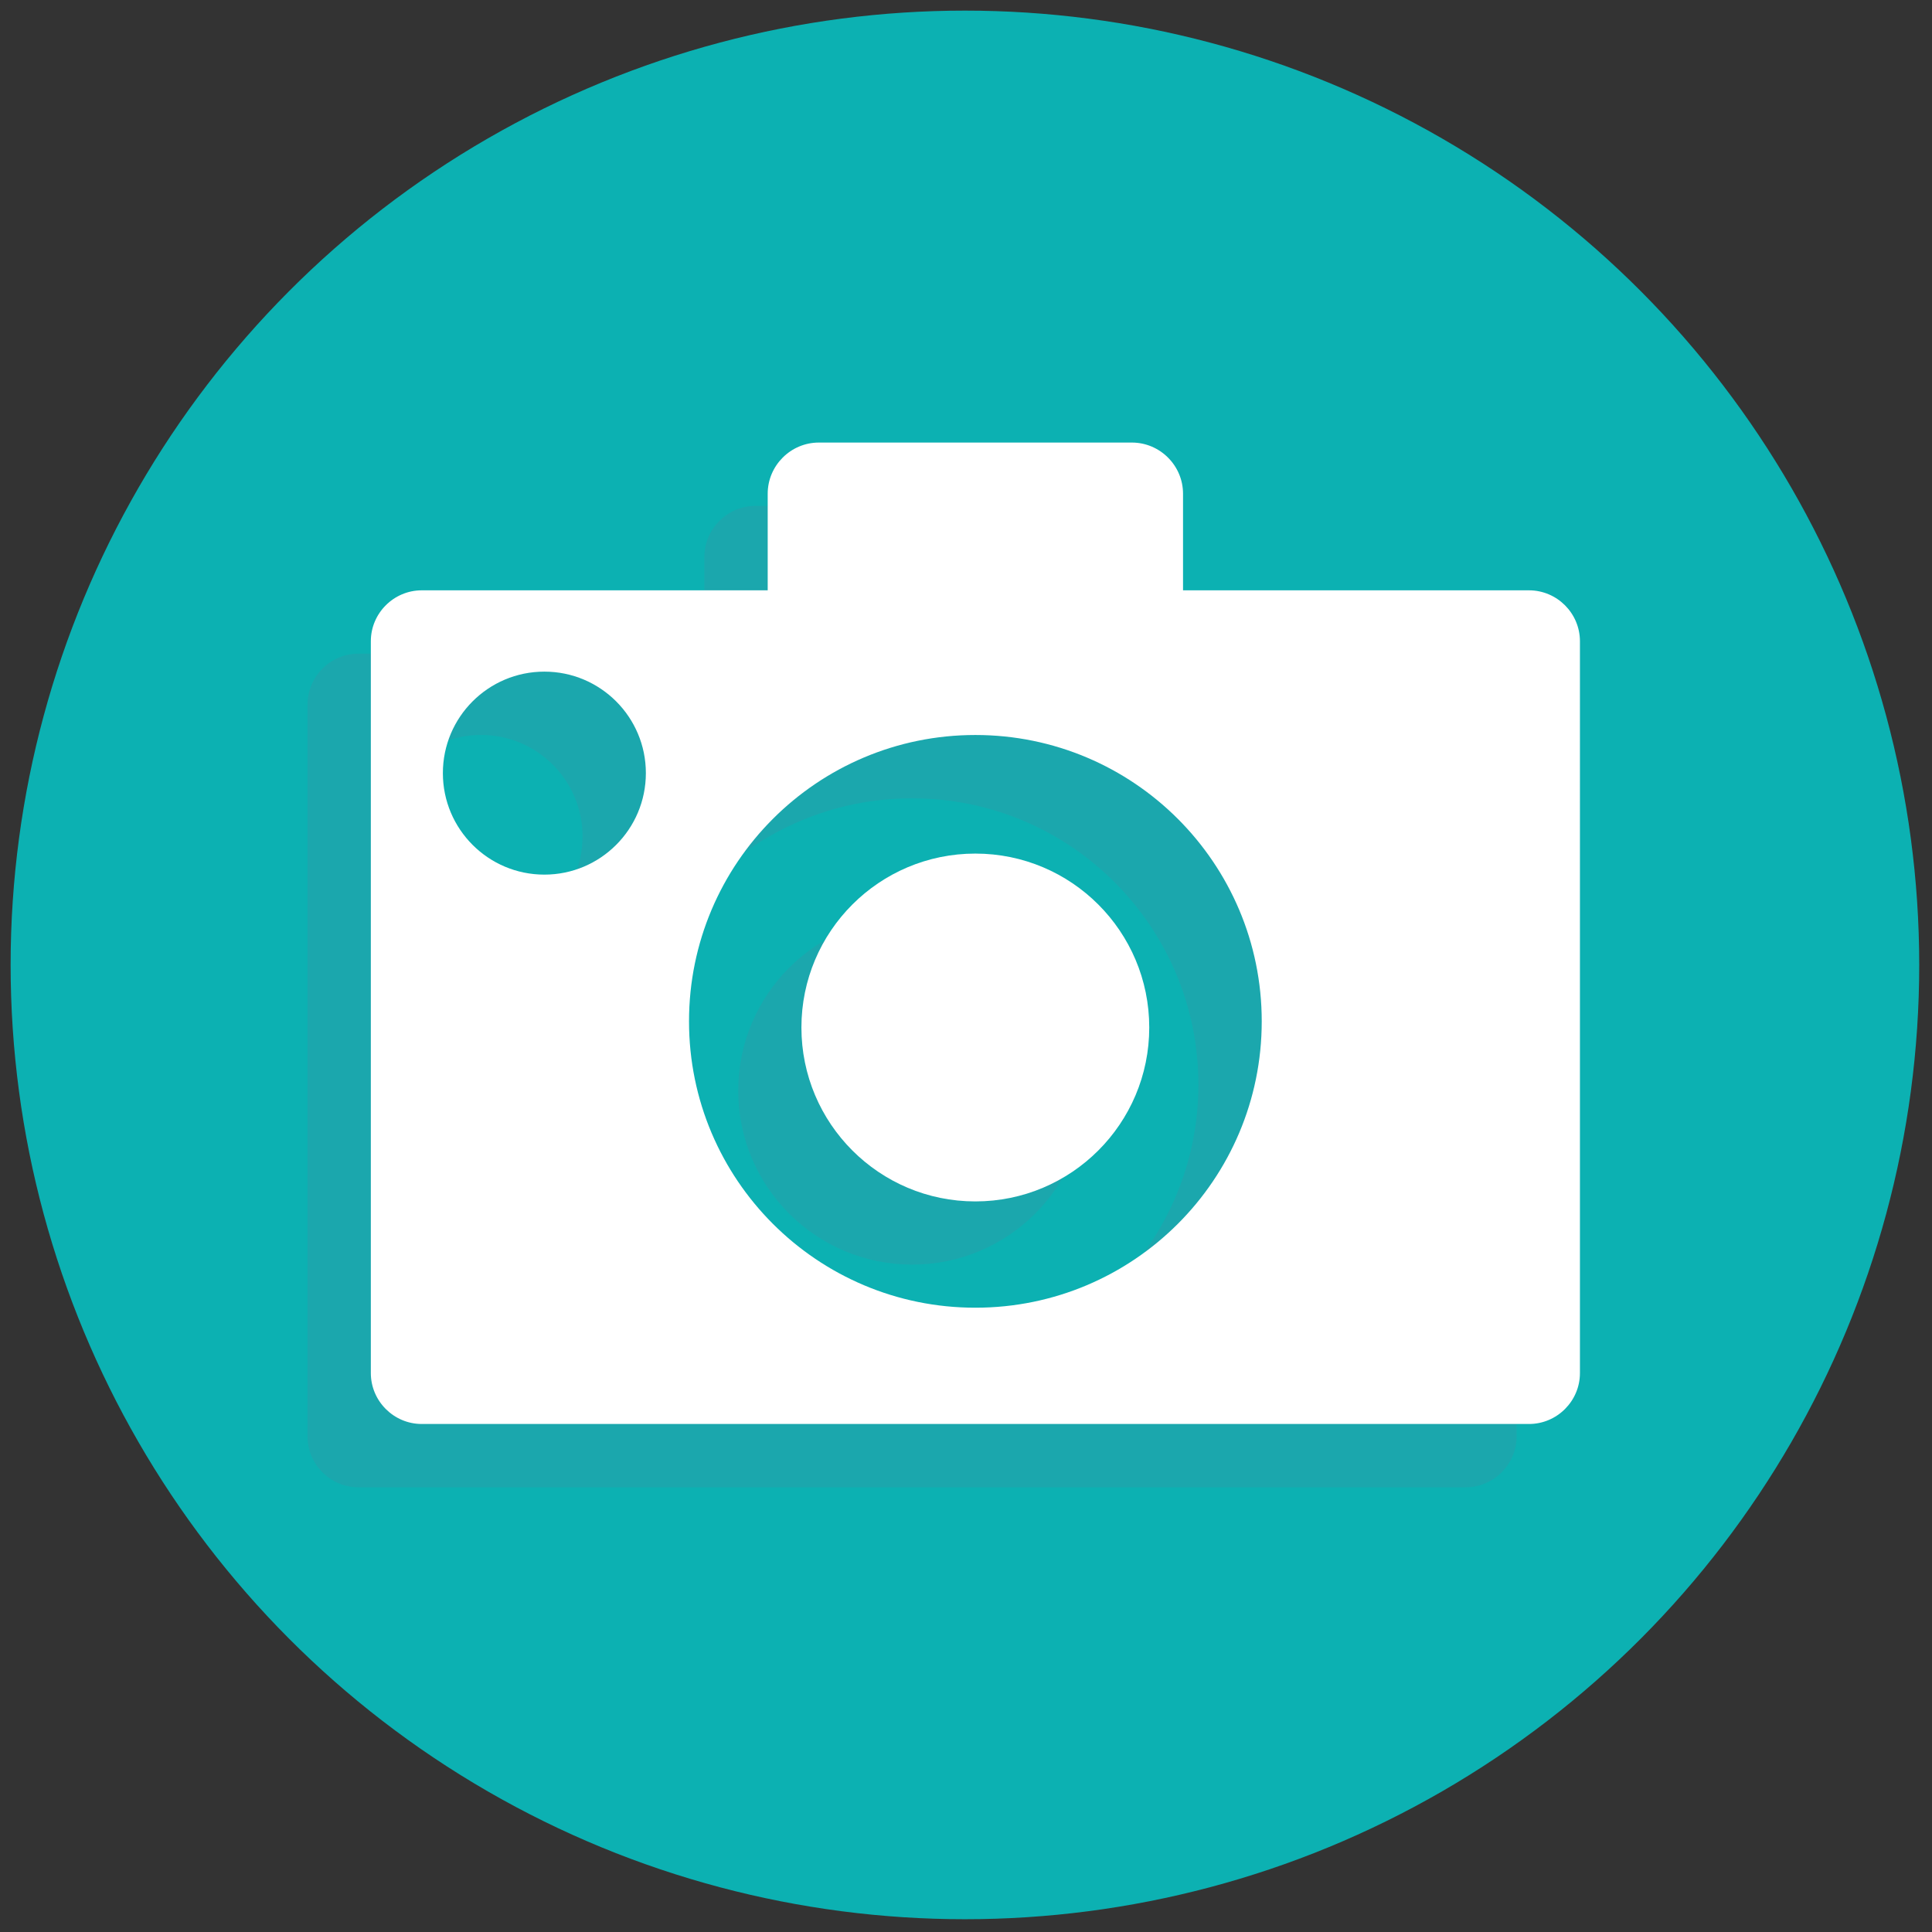
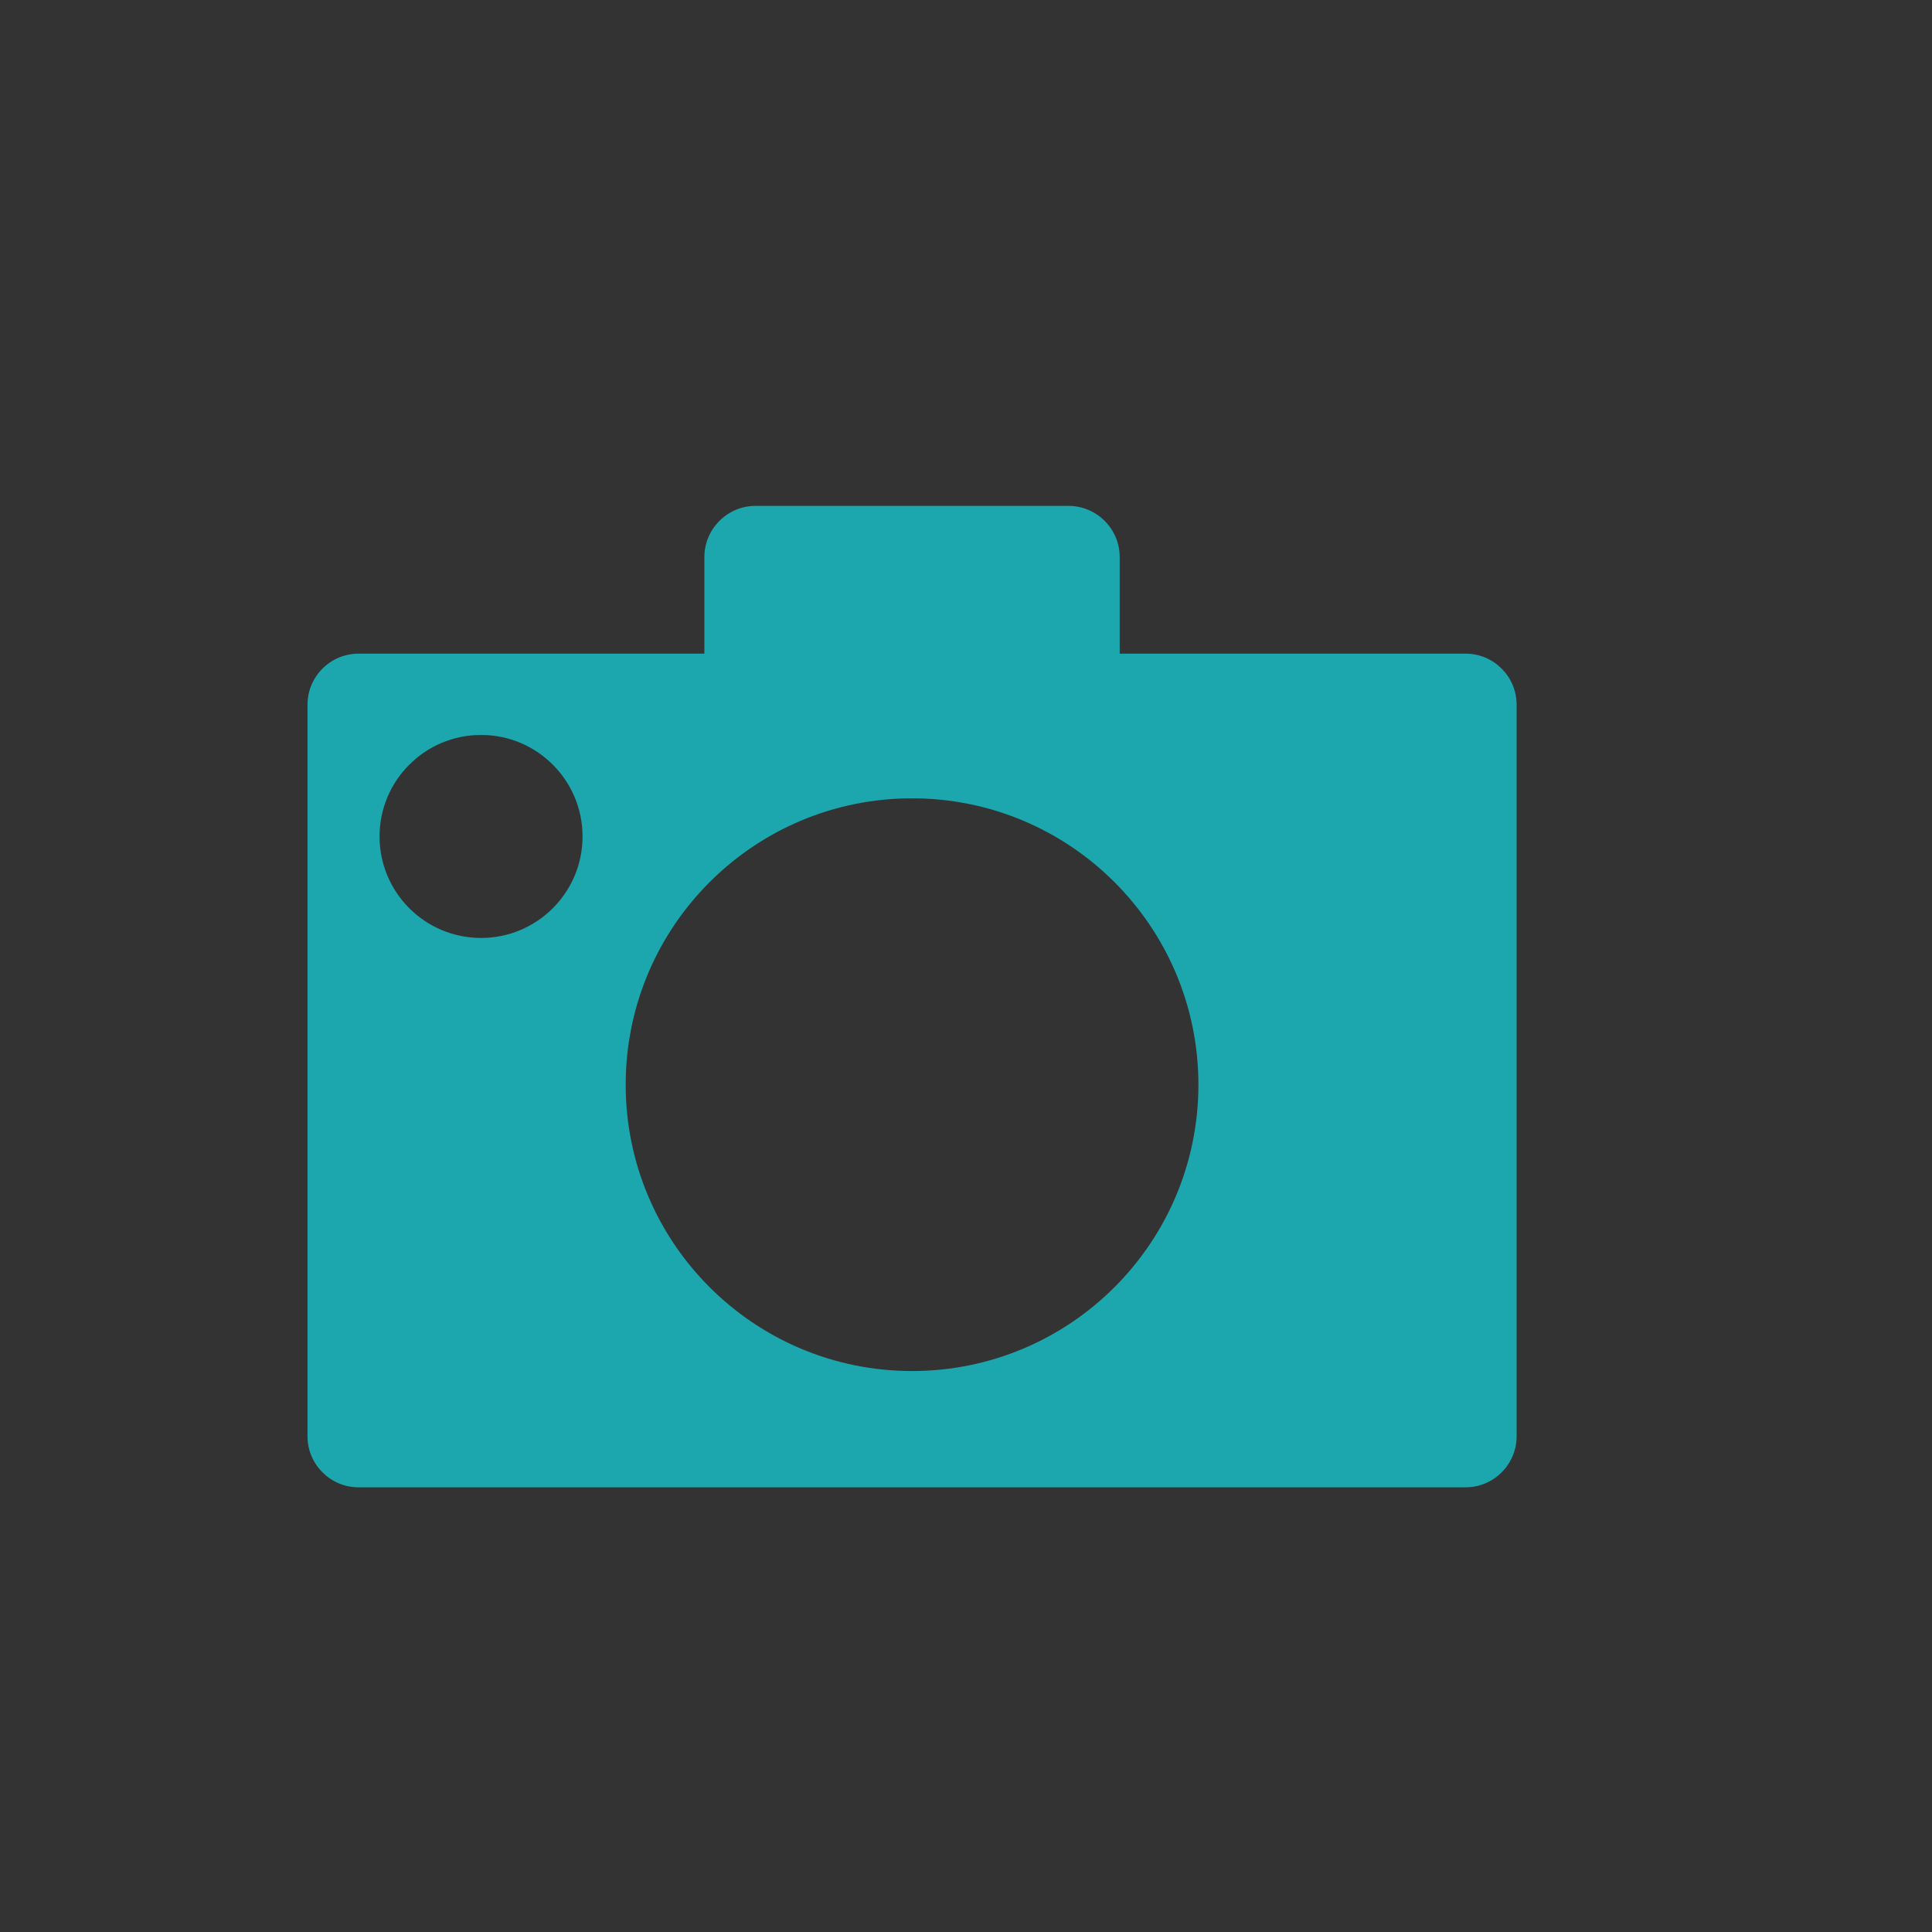
<svg xmlns="http://www.w3.org/2000/svg" version="1.1" width="256" height="256" viewBox="0 0 256 256" xml:space="preserve">
  <rect x="0" y="0" width="256" height="256" fill="#333333" stroke="none" />
  <g style="stroke: none; stroke-width: 0; stroke-dasharray: none; stroke-linecap: butt; stroke-linejoin: miter; stroke-miterlimit: 10; fill: none; fill-rule: nonzero; opacity: 1;" transform="translate(1.407 1.407) scale(2.81 2.81)">
-     <circle cx="45" cy="45" r="45" style="stroke: none;stroke-width: 1;stroke-dasharray: none;stroke-linecap: butt;stroke-linejoin: miter;stroke-miterlimit: 10;fill: #0cb1b2;fill-rule: nonzero;opacity: 1;" transform="  matrix(1 0 0 1 0 0) " />
    <path d="M 68.613 30.322 H 16.401 c -1.32 0 -2.401 1.08 -2.401 2.401 v 34.509 c 0 1.32 1.08 2.401 2.401 2.401 h 52.213 c 1.32 0 2.401 -1.08 2.401 -2.401 V 32.722 C 71.014 31.402 69.934 30.322 68.613 30.322 z M 22.183 43.728 c -2.643 0 -4.786 -2.143 -4.786 -4.786 c 0 -2.643 2.143 -4.786 4.786 -4.786 c 2.643 0 4.786 2.143 4.786 4.786 C 26.969 41.586 24.826 43.728 22.183 43.728 z M 42.507 64.15 c -7.458 0 -13.503 -6.046 -13.503 -13.503 s 6.046 -13.503 13.503 -13.503 S 56.01 43.189 56.01 50.646 S 49.965 64.15 42.507 64.15 z" style="stroke: none; stroke-width: 1; stroke-dasharray: none; stroke-linecap: butt; stroke-linejoin: miter; stroke-miterlimit: 10; fill: rgb(27,167,173); fill-rule: nonzero; opacity: 1;" transform=" matrix(1 0 0 1 0 0) " stroke-linecap="round" />
-     <circle cx="42.511" cy="50.931" r="8.201" style="stroke: none; stroke-width: 1; stroke-dasharray: none; stroke-linecap: butt; stroke-linejoin: miter; stroke-miterlimit: 10; fill: rgb(27,167,173); fill-rule: nonzero; opacity: 1;" transform="  matrix(1 0 0 1 0 0) " />
    <path d="M 49.888 36.858 H 35.126 c -1.326 0 -2.412 -1.085 -2.412 -2.412 v -8.68 c 0 -1.326 1.085 -2.412 2.412 -2.412 h 14.761 c 1.326 0 2.412 1.085 2.412 2.412 v 8.68 C 52.299 35.772 51.214 36.858 49.888 36.858 z" style="stroke: none; stroke-width: 1; stroke-dasharray: none; stroke-linecap: butt; stroke-linejoin: miter; stroke-miterlimit: 10; fill: rgb(27,167,173); fill-rule: nonzero; opacity: 1;" transform=" matrix(1 0 0 1 0 0) " stroke-linecap="round" />
-     <path d="M 52.874 33.872 H 38.112 c -1.326 0 -2.412 -1.085 -2.412 -2.412 v -8.68 c 0 -1.326 1.085 -2.412 2.412 -2.412 h 14.761 c 1.326 0 2.412 1.085 2.412 2.412 v 8.68 C 55.285 32.786 54.2 33.872 52.874 33.872 z" style="stroke: none; stroke-width: 1; stroke-dasharray: none; stroke-linecap: butt; stroke-linejoin: miter; stroke-miterlimit: 10; fill: rgb(255,255,255); fill-rule: nonzero; opacity: 1;" transform=" matrix(1 0 0 1 0 0) " stroke-linecap="round" />
-     <path d="M 71.599 27.336 H 19.387 c -1.32 0 -2.401 1.08 -2.401 2.401 v 34.509 c 0 1.32 1.08 2.401 2.401 2.401 h 52.213 c 1.32 0 2.401 -1.08 2.401 -2.401 V 29.736 C 74 28.416 72.92 27.336 71.599 27.336 z M 25.169 40.742 c -2.643 0 -4.786 -2.143 -4.786 -4.786 s 2.143 -4.786 4.786 -4.786 c 2.643 0 4.786 2.143 4.786 4.786 S 27.812 40.742 25.169 40.742 z M 45.493 61.164 c -7.458 0 -13.503 -6.046 -13.503 -13.503 s 6.046 -13.503 13.503 -13.503 s 13.503 6.046 13.503 13.503 S 52.951 61.164 45.493 61.164 z" style="stroke: none; stroke-width: 1; stroke-dasharray: none; stroke-linecap: butt; stroke-linejoin: miter; stroke-miterlimit: 10; fill: rgb(255,255,255); fill-rule: nonzero; opacity: 1;" transform=" matrix(1 0 0 1 0 0) " stroke-linecap="round" />
-     <circle cx="45.491" cy="47.951" r="8.201" style="stroke: none; stroke-width: 1; stroke-dasharray: none; stroke-linecap: butt; stroke-linejoin: miter; stroke-miterlimit: 10; fill: rgb(255,255,255); fill-rule: nonzero; opacity: 1;" transform="  matrix(1 0 0 1 0 0) " />
  </g>
</svg>